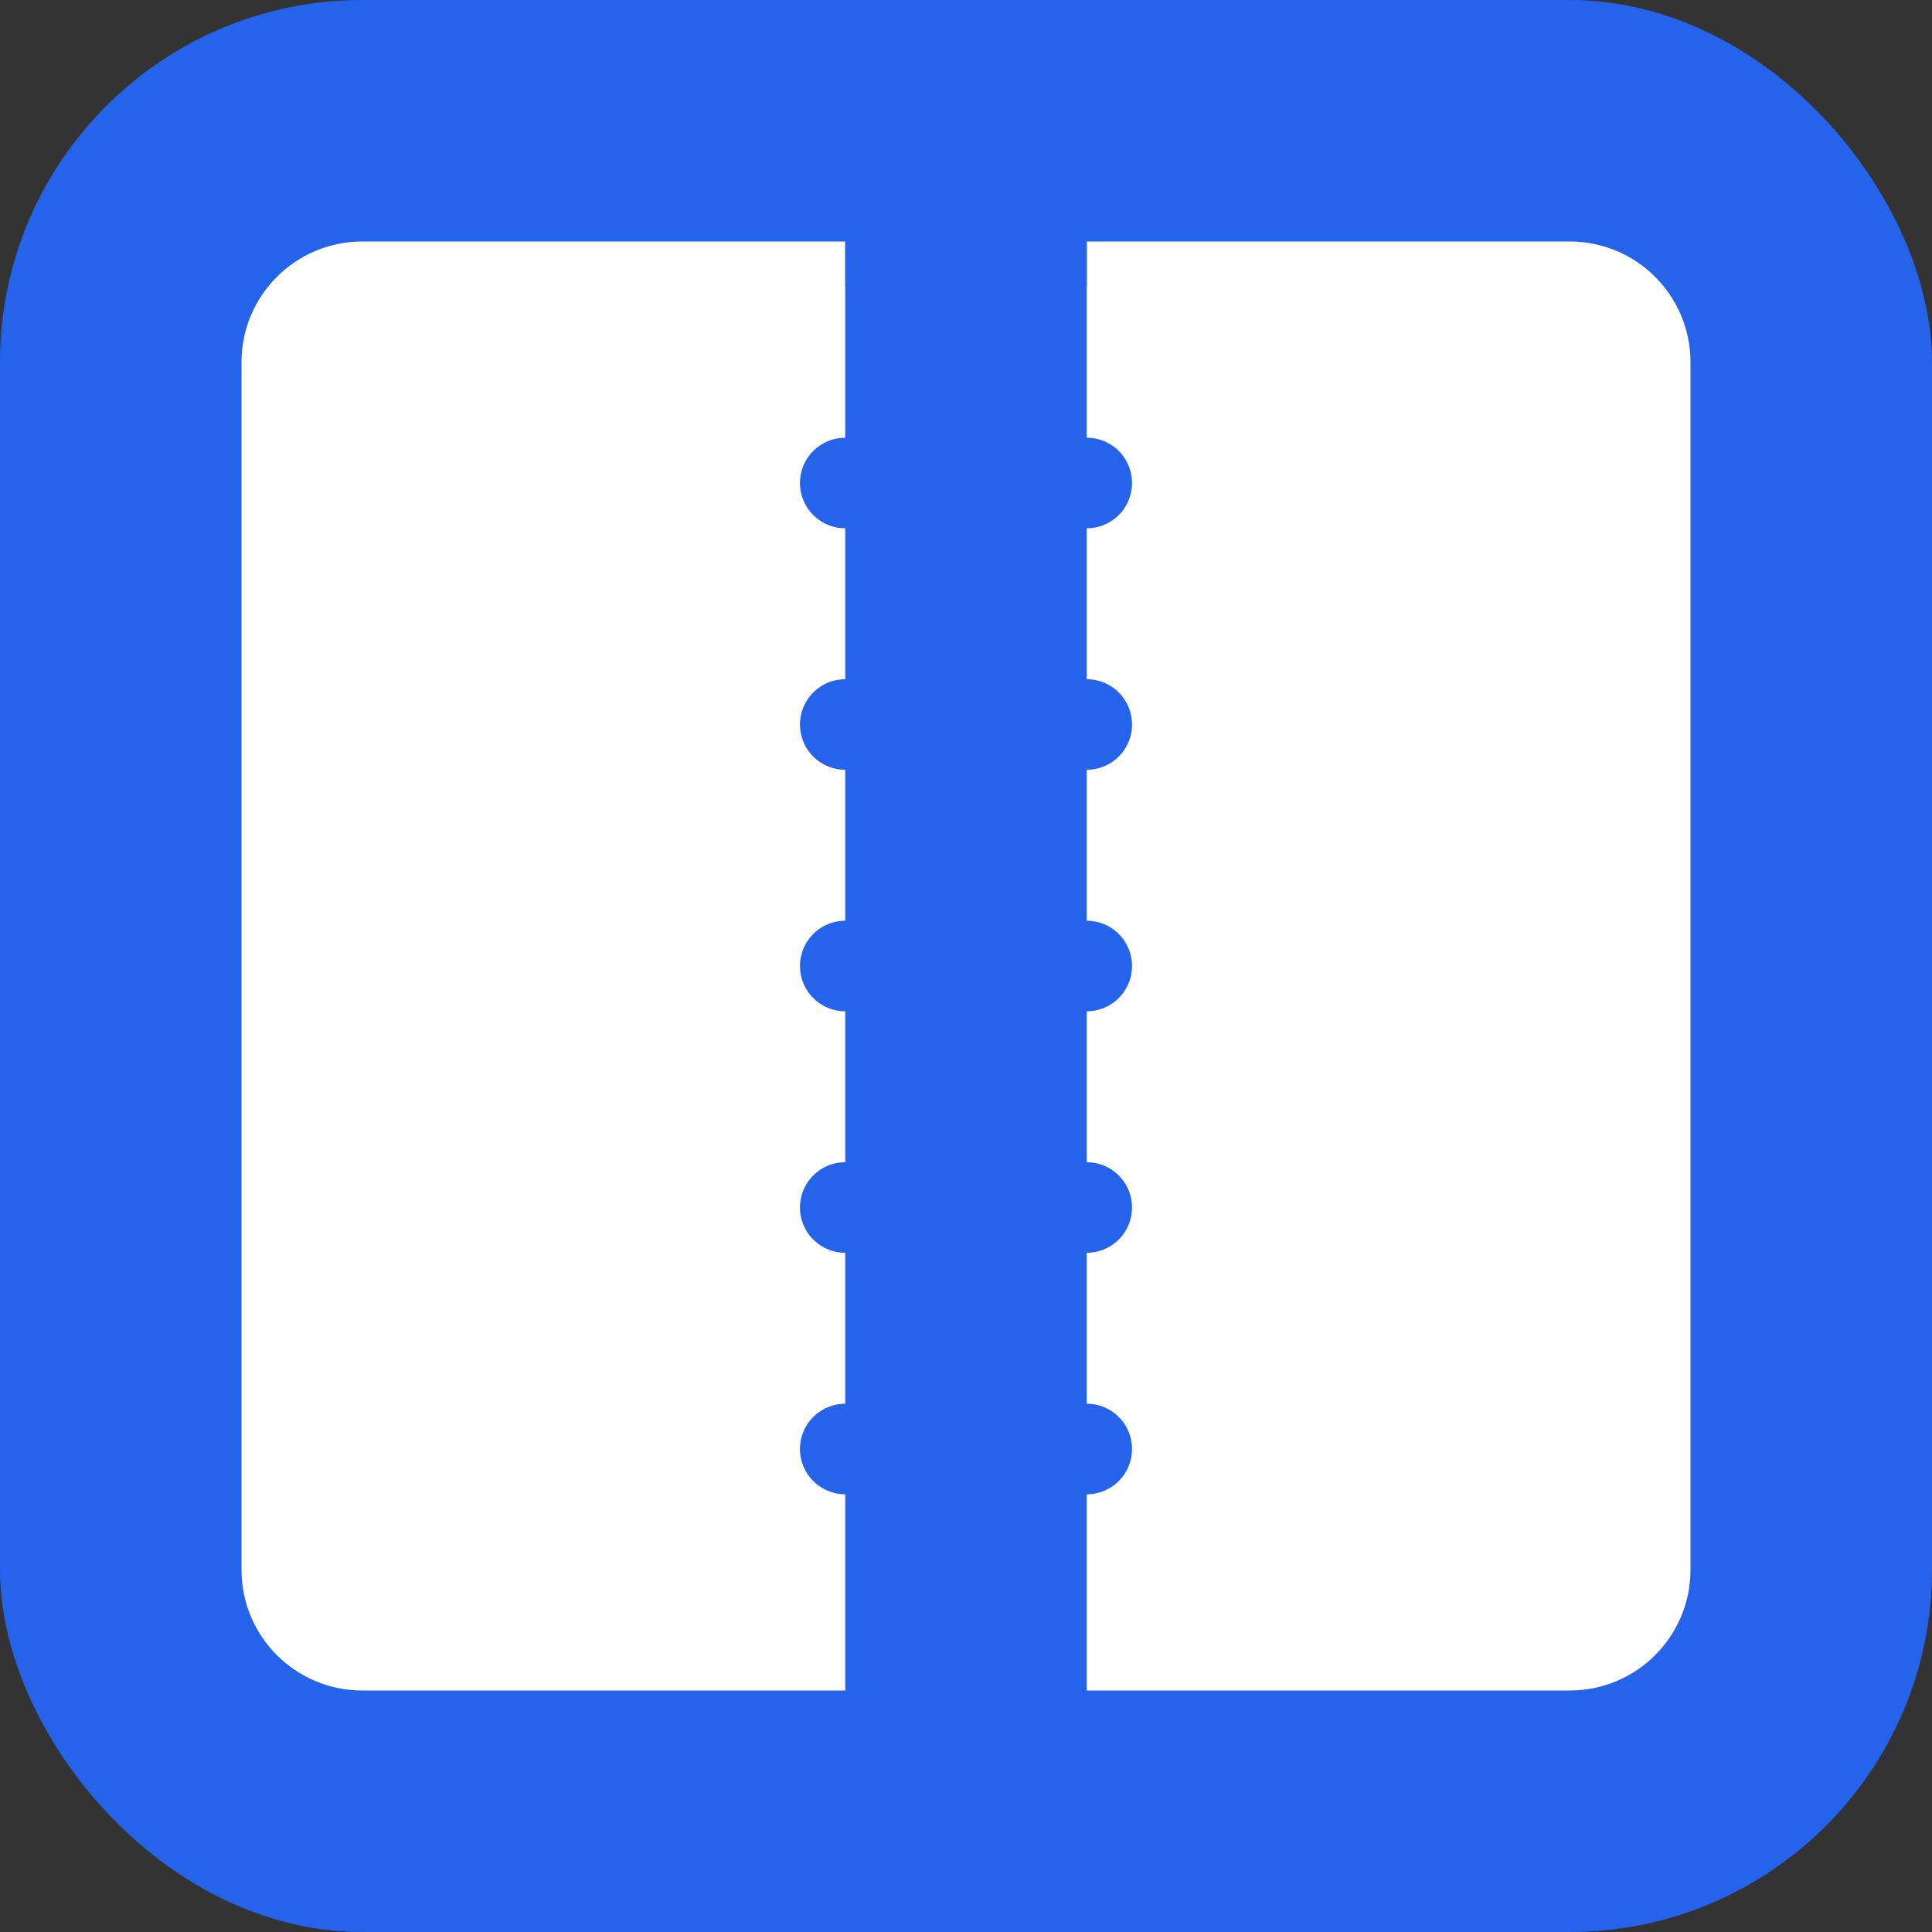
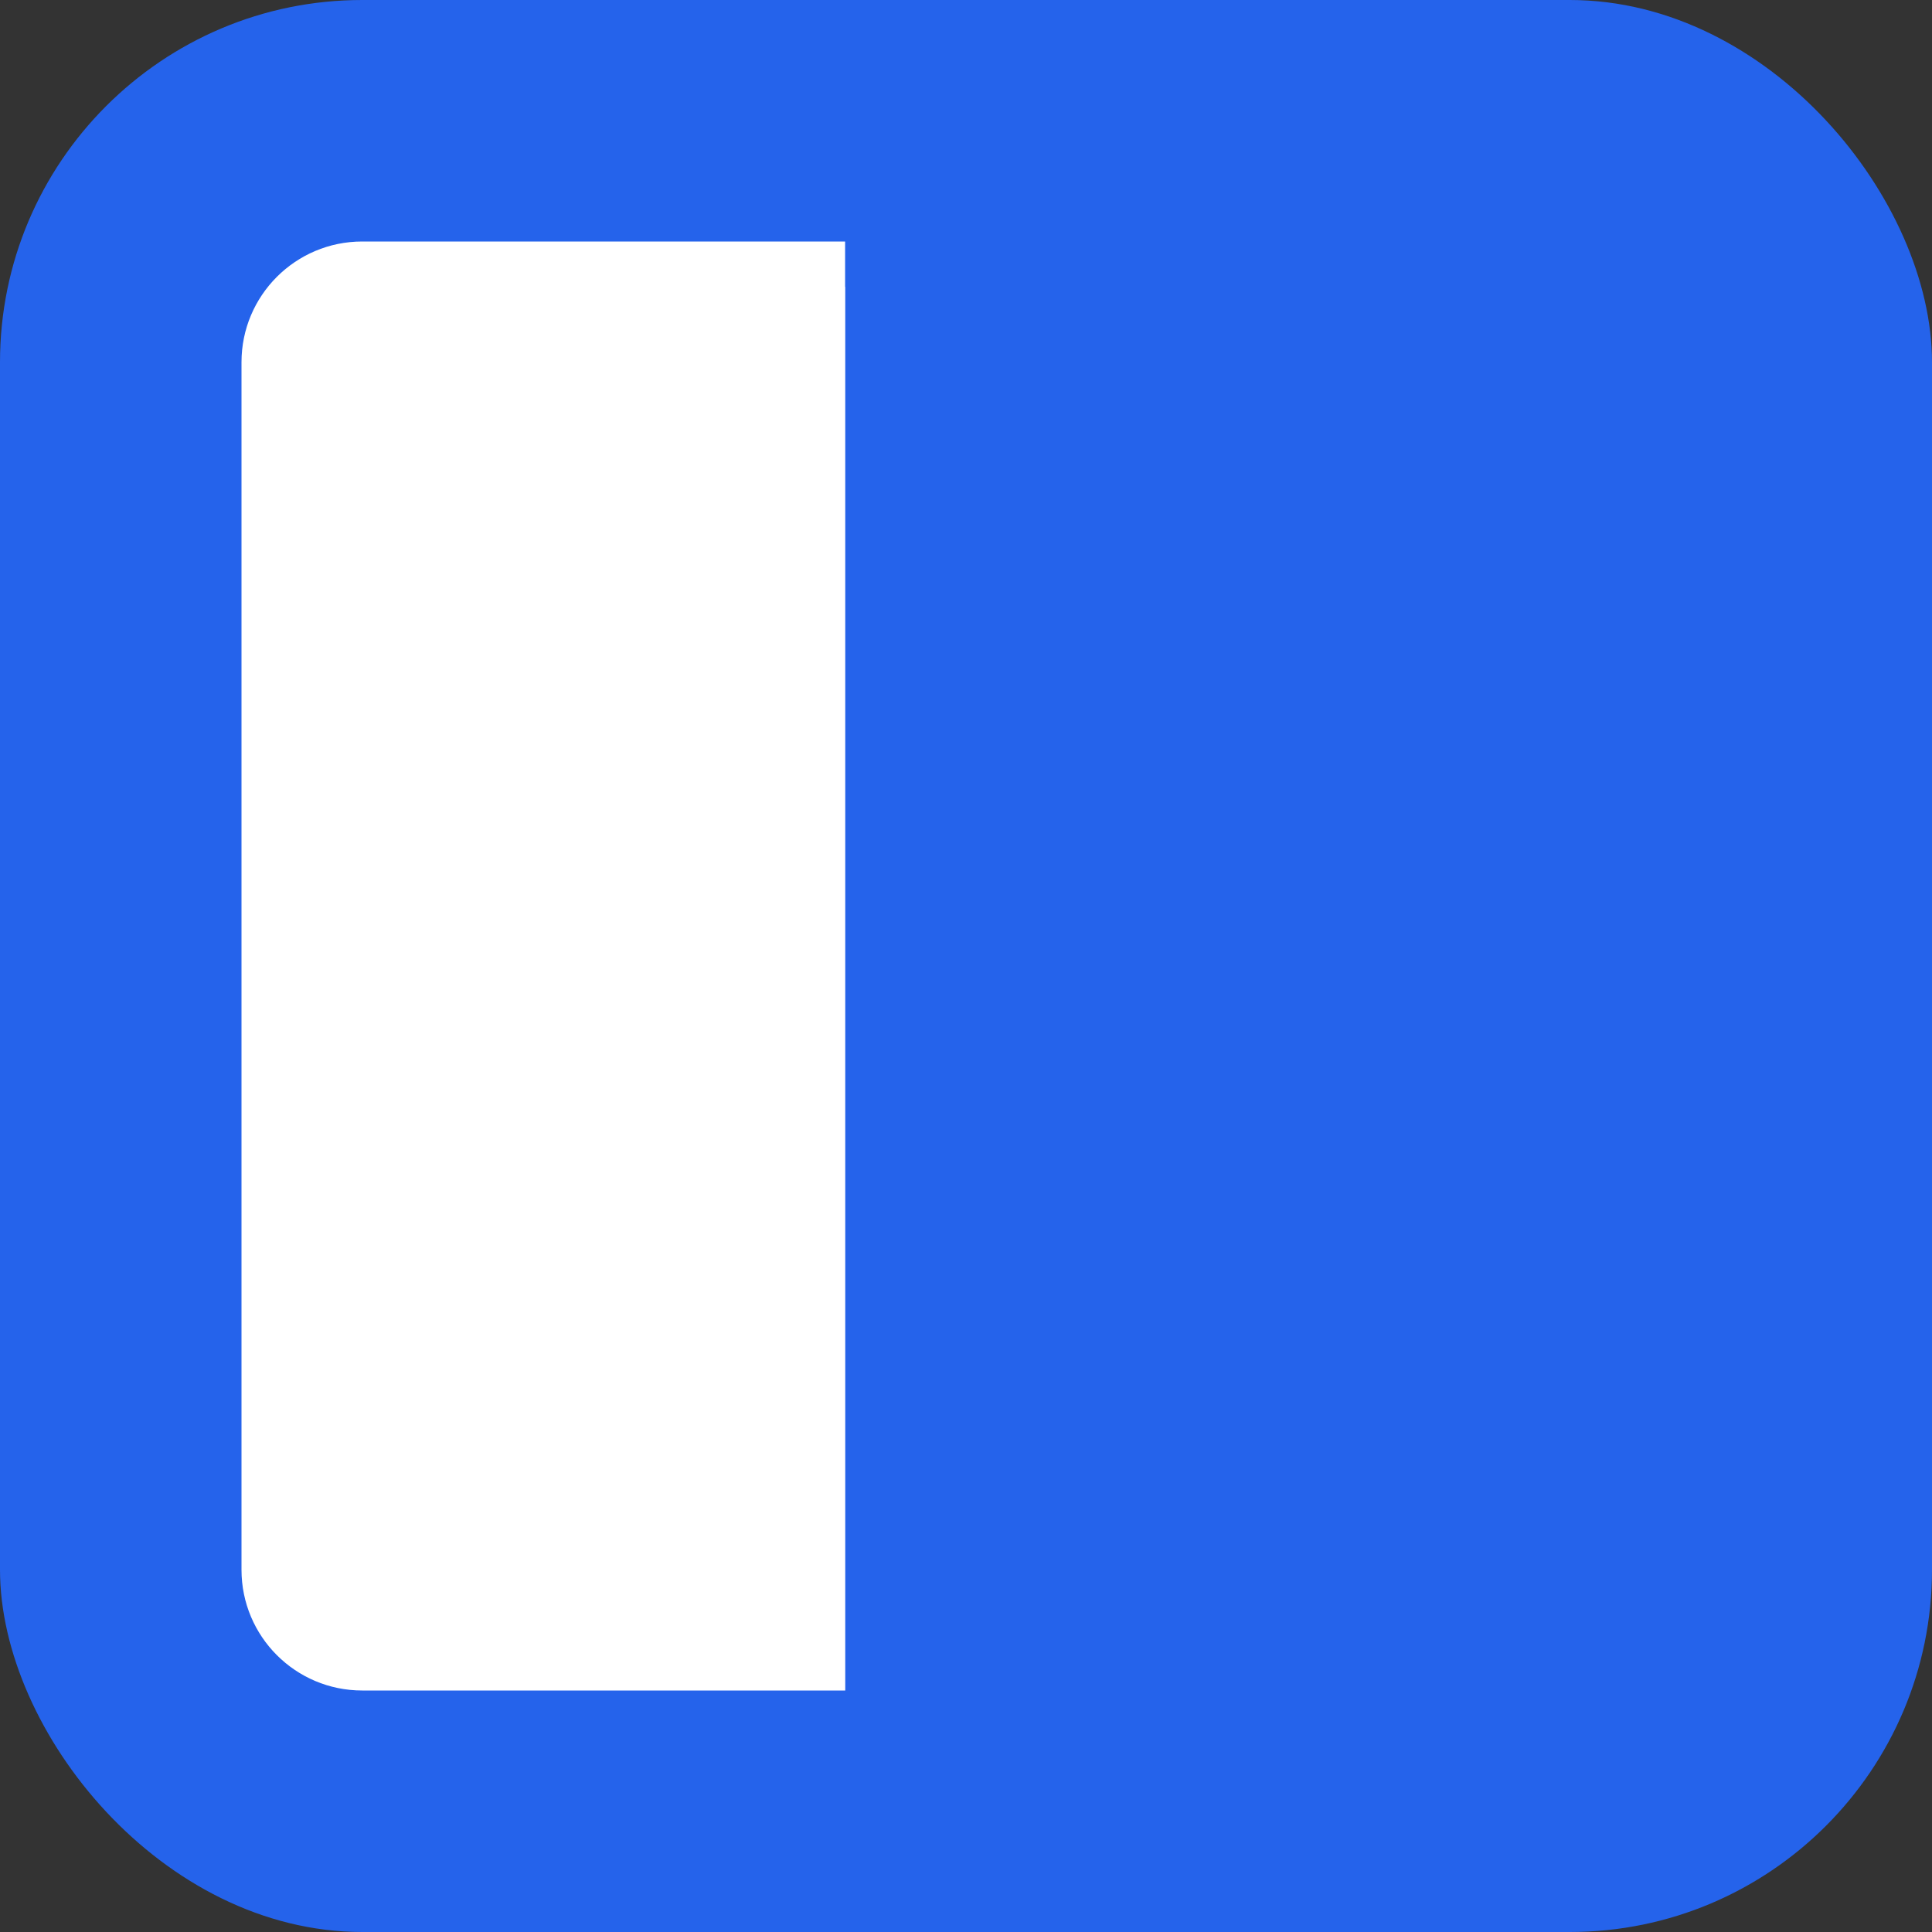
<svg xmlns="http://www.w3.org/2000/svg" width="32" height="32" viewBox="0 0 32 32" fill="none">
  <rect x="0" y="0" width="32" height="32" fill="#333333" stroke="none" />
  <rect width="32" height="32" rx="6" fill="#2563eb" />
  <path d="M4 6C4 4.895 4.895 4 6 4H14V28H6C4.895 28 4 27.105 4 26V6Z" fill="white" />
-   <path d="M18 4H26C27.105 4 28 4.895 28 6V26C28 27.105 27.105 28 26 28H18V4Z" fill="white" />
  <path d="M14 4H18" stroke="#2563eb" stroke-width="1.5" />
-   <path d="M14 8H18M14 12H18M14 16H18M14 20H18M14 24H18" stroke="#2563eb" stroke-width="1.5" stroke-linecap="round" />
</svg>